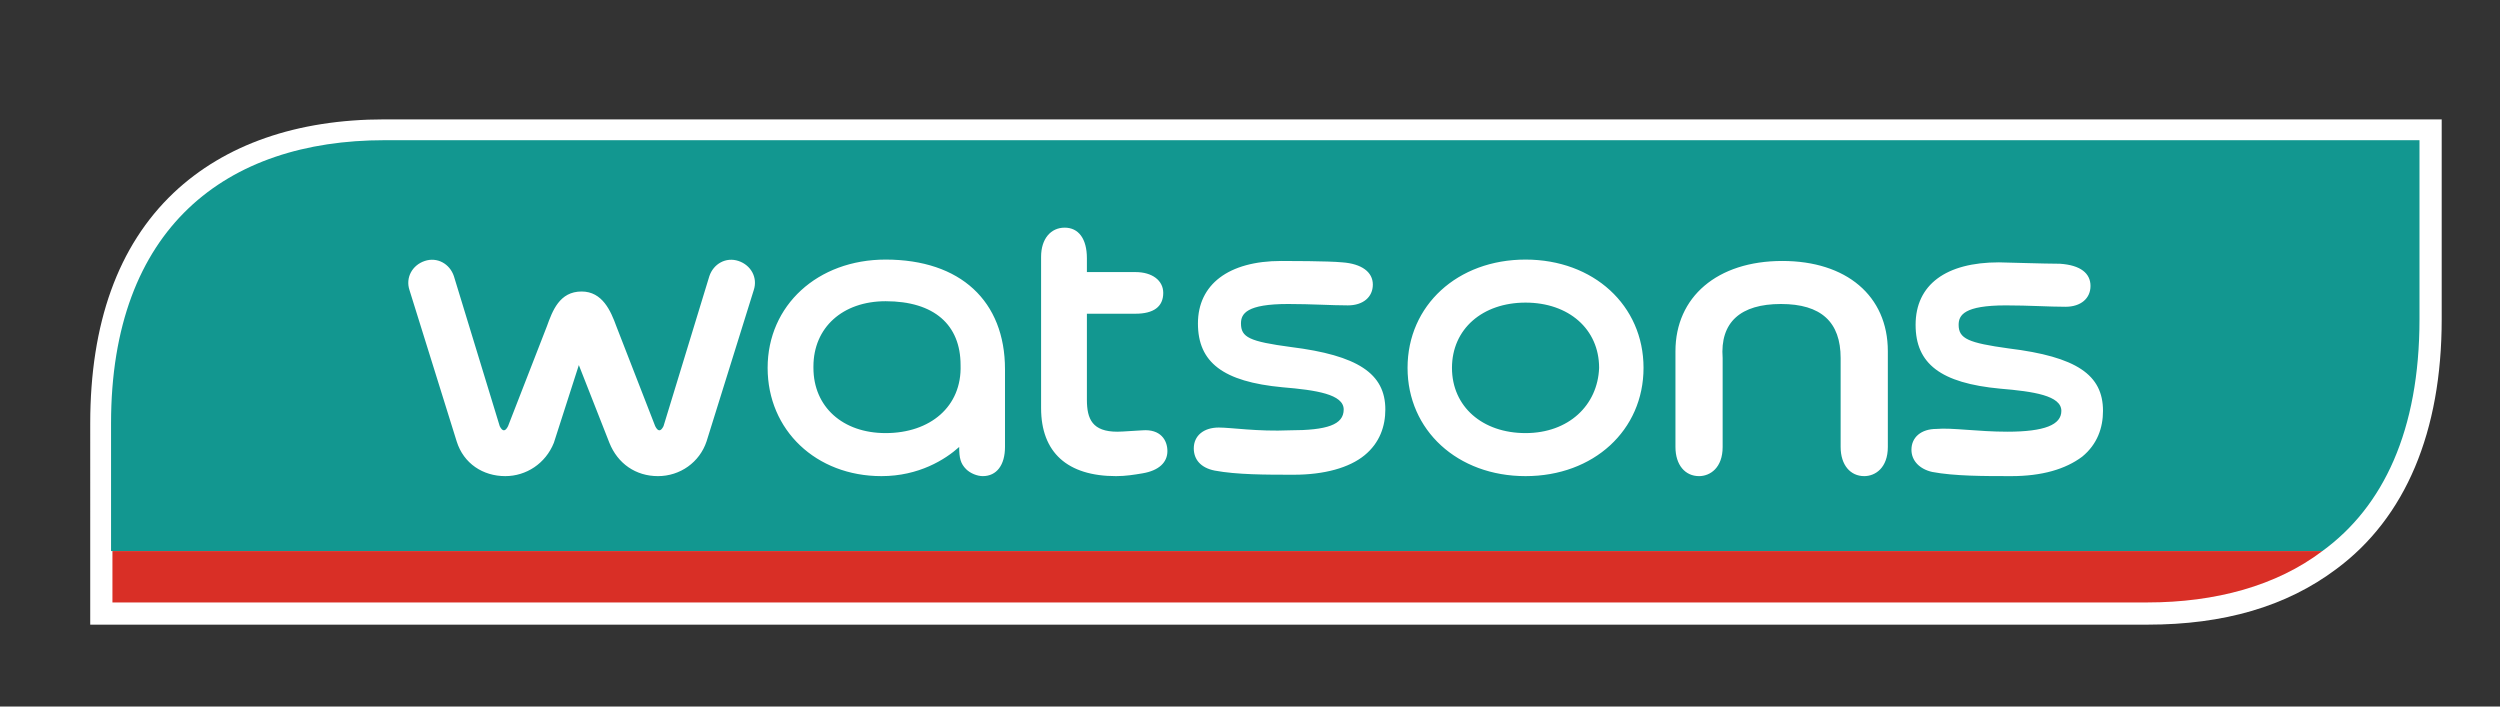
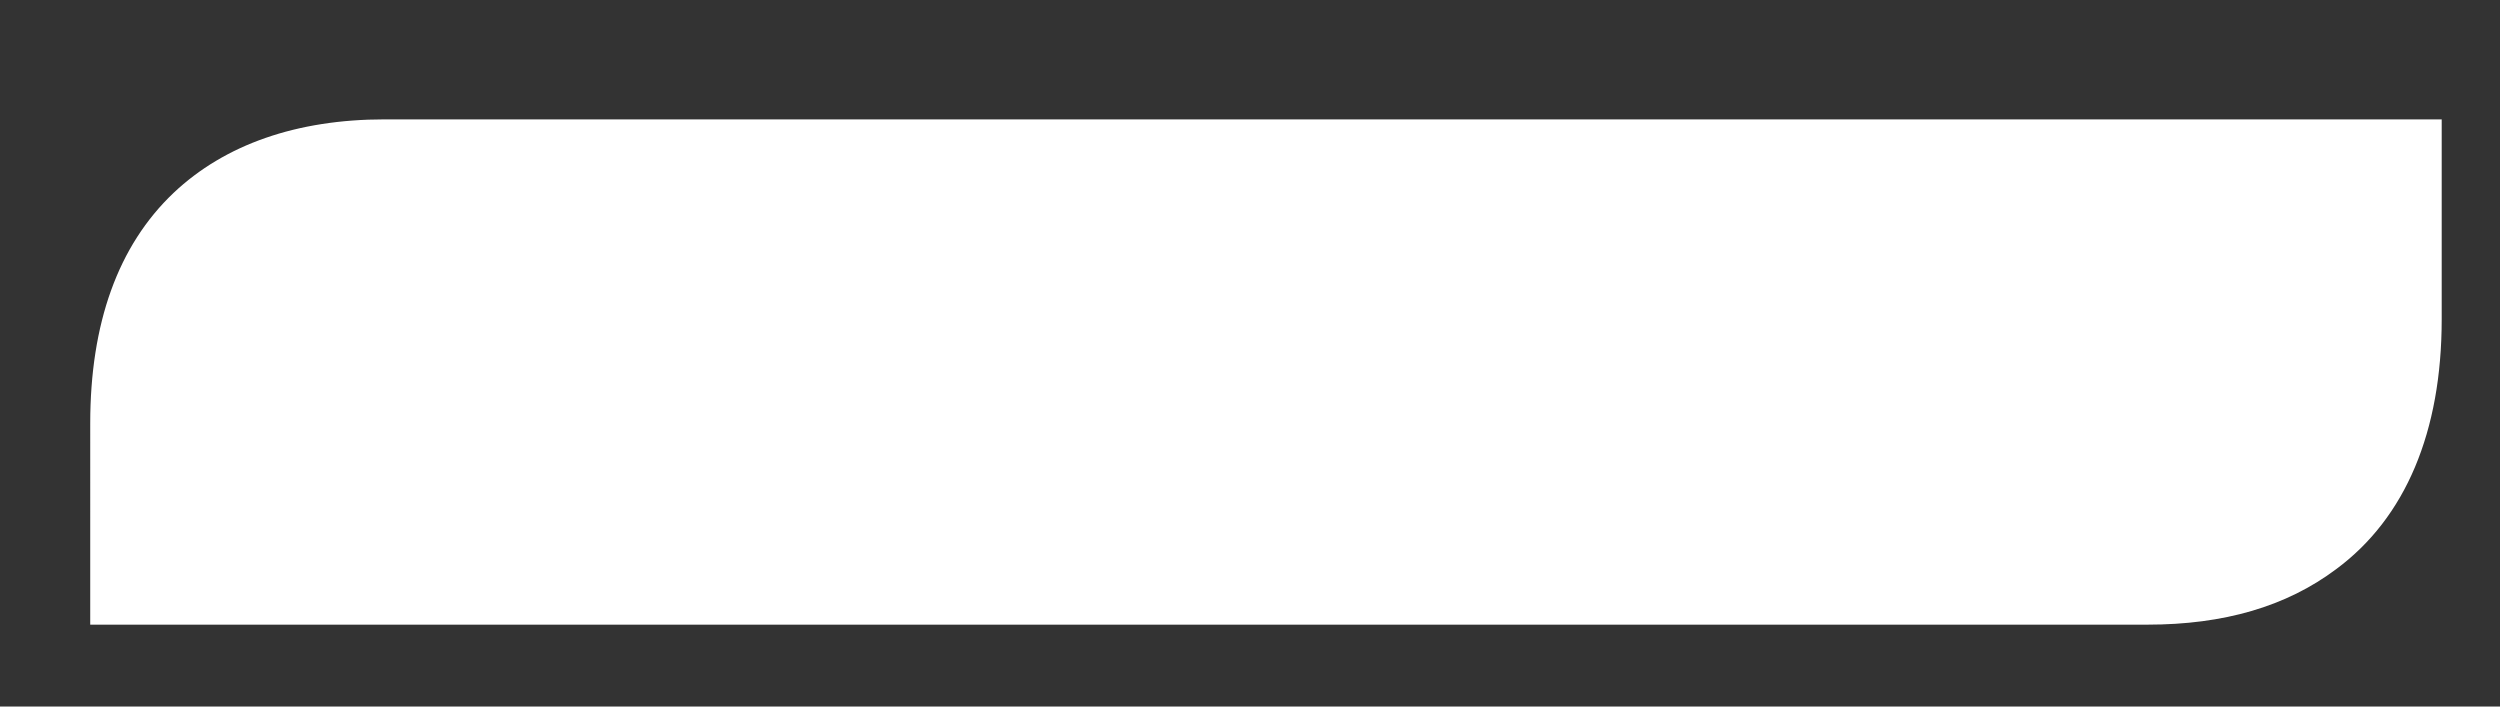
<svg xmlns="http://www.w3.org/2000/svg" version="1.1" id="a" x="0px" y="0px" viewBox="0 0 180.1 50.9" style="enable-background:new 0 0 180.1 50.9;" xml:space="preserve">
  <rect x="0" y="0" width="180.1" height="50.9" fill="#333333" stroke="none" />
  <style type="text/css">
	.st0{fill:#FFFFFF;}
	.st1{fill:#129790;}
	.st2{fill:#D92F26;}
</style>
  <g>
</g>
  <g>
    <path class="st0" d="M27.7,8.6c-6.3,0-11.5,1.8-15.2,5.3c-4,3.8-6,9.4-6,16.6V45h148.2c5.5,0,10-1.3,13.6-4c5-3.7,7.6-9.9,7.6-18   V8.6H27.7z" />
-     <path class="st1" d="M27.7,10.1c-11.4,0-19.7,6.3-19.7,20.4v9.2h159.3c4.4-3.2,7-8.7,7-16.7V10.1H27.7z" />
-     <path class="st2" d="M154.7,43.4c4.9,0,9.3-1.2,12.6-3.7H8.1v3.7H154.7z" />
-     <path class="st0" d="M69.1,32.2c0,0.8,0.1,1.2,0.5,1.6c0.3,0.3,0.8,0.5,1.2,0.5c1,0,1.6-0.8,1.6-2.1v-5.6c0-4.9-3.2-7.9-8.6-7.9   c-4.9,0-8.5,3.3-8.5,7.8c0,4.5,3.5,7.8,8.2,7.8C66.2,34.3,68.1,33.1,69.1,32.2L69.1,32.2z M63.8,31.2c-3.1,0-5.2-1.9-5.2-4.7v-0.1   c0-2.8,2.1-4.7,5.2-4.7c3.5,0,5.4,1.7,5.4,4.6C69.3,29.3,67,31.2,63.8,31.2 M87.8,30.8c-1.1,0-1.8,0.6-1.8,1.5   c0,0.8,0.5,1.4,1.5,1.6c1.6,0.3,3.7,0.3,5.7,0.3c2.2,0,4-0.5,5.1-1.4c1.1-0.9,1.5-2.1,1.5-3.3c0-2.6-2-3.9-6.8-4.5   c-3-0.4-3.6-0.7-3.6-1.7c0-0.7,0.4-1.4,3.4-1.4c1.7,0,3.1,0.1,4.3,0.1c1.1,0,1.8-0.6,1.8-1.5c0-0.9-0.8-1.5-2.2-1.6l0,0   c-1-0.1-4-0.1-4.4-0.1c-3.8,0-6,1.7-6,4.5c0,2.8,1.8,4.2,6.1,4.6c2.4,0.2,4.4,0.5,4.4,1.6c0,1.1-1.2,1.5-3.9,1.5   C90.6,31.1,88.7,30.8,87.8,30.8 M128.3,21.9c2.9,0,4.3,1.3,4.3,3.9v6.4c0,1.3,0.7,2.1,1.7,2.1c0.8,0,1.7-0.6,1.7-2.1v-6.9   c0-4-3-6.5-7.6-6.5c-4.7,0-7.7,2.6-7.7,6.5v6.9c0,1.3,0.7,2.1,1.7,2.1c0.8,0,1.7-0.6,1.7-2.1v-6.4   C123.9,23.2,125.4,21.9,128.3,21.9 M76.7,16.4c-1,0-1.7,0.8-1.7,2.1v10.9c0,3.2,1.9,4.9,5.4,4.9c0.7,0,1.3-0.1,1.9-0.2   c1.2-0.2,1.8-0.8,1.8-1.6c0-0.8-0.5-1.6-1.8-1.5c-0.2,0-1.4,0.1-1.8,0.1c-1.8,0-2.2-0.9-2.2-2.3v-6.2h3.5c1.3,0,2-0.5,2-1.5   c0-0.9-0.8-1.5-2-1.5h-3.5v-1C78.3,17.2,77.7,16.4,76.7,16.4 M109.9,18.7c-4.9,0-8.5,3.3-8.5,7.8c0,4.5,3.6,7.8,8.5,7.8   c4.9,0,8.5-3.3,8.5-7.8C118.4,22,114.8,18.7,109.9,18.7 M109.9,31.2c-3.1,0-5.3-1.9-5.3-4.7c0-2.8,2.2-4.7,5.3-4.7   c3.1,0,5.3,1.9,5.3,4.7C115.1,29.2,113,31.2,109.9,31.2 M41.7,26.3l2.2,5.6c0.6,1.5,1.9,2.4,3.5,2.4c1.6,0,3-1,3.5-2.5l3.4-10.9   c0.3-0.9-0.2-1.8-1.1-2.1c-0.9-0.3-1.8,0.2-2.1,1.1l-3.3,10.8c-0.1,0.2-0.2,0.3-0.3,0.3c-0.1,0-0.2-0.1-0.3-0.3l-2.8-7.2   c-0.4-1.1-1-2.5-2.5-2.5c-1.6,0-2.1,1.4-2.5,2.5l-2.8,7.2c-0.1,0.2-0.2,0.3-0.3,0.3c-0.1,0-0.2-0.1-0.3-0.3l-3.3-10.8   c-0.3-0.9-1.2-1.4-2.1-1.1c-0.9,0.3-1.4,1.2-1.1,2.1l3.4,10.9c0.5,1.6,1.9,2.5,3.5,2.5c1.5,0,2.9-0.9,3.5-2.4L41.7,26.3z    M144.6,31.1c2.7,0,3.9-0.5,3.9-1.5c0-1.1-2-1.4-4.4-1.6c-4.3-0.4-6.1-1.8-6.1-4.6c0-2.9,2.2-4.5,6-4.5c0.3,0,3.3,0.1,4.4,0.1l0,0   c1.5,0.1,2.2,0.7,2.2,1.6c0,0.9-0.7,1.5-1.8,1.5c-1.2,0-2.6-0.1-4.3-0.1c-3,0-3.4,0.7-3.4,1.4c0,1,0.7,1.3,3.6,1.7   c4.9,0.6,6.8,1.9,6.8,4.5c0,1.2-0.4,2.4-1.5,3.3c-1.2,0.9-2.9,1.4-5.1,1.4c-2,0-4.1,0-5.7-0.3c-0.9-0.2-1.5-0.8-1.5-1.6   c0-0.9,0.7-1.5,1.8-1.5C140.6,30.8,142.5,31.1,144.6,31.1" />
  </g>
</svg>